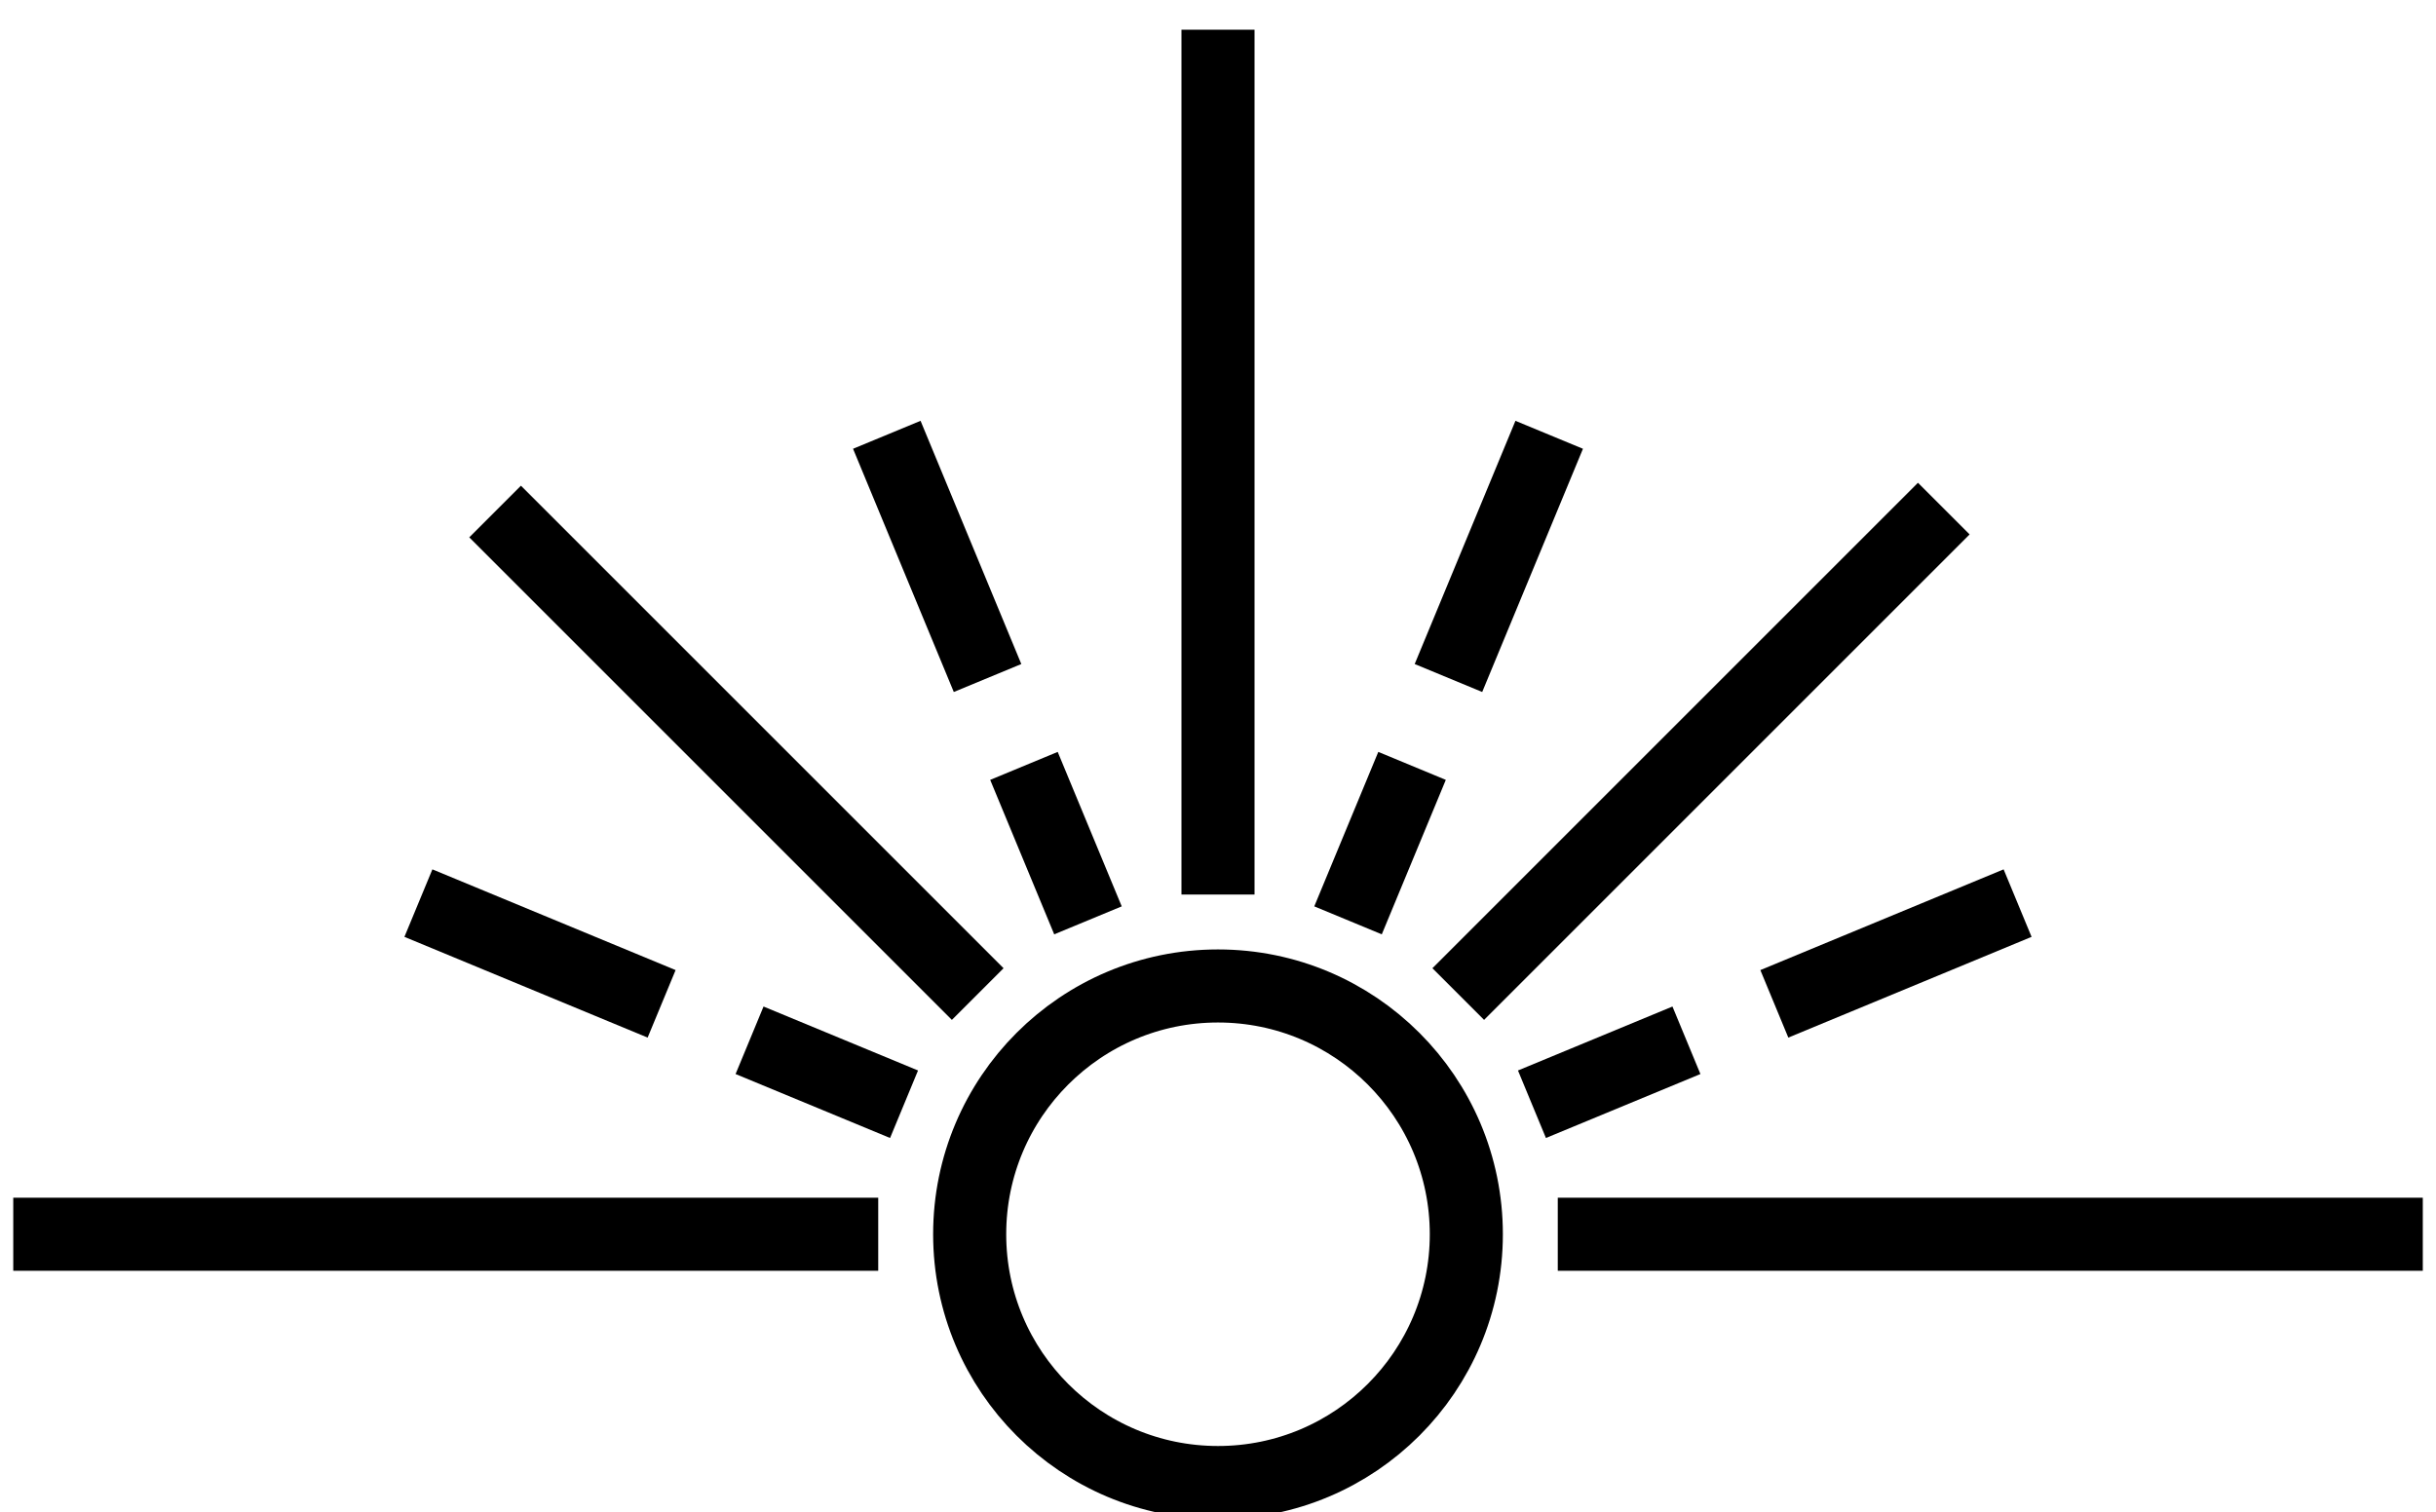
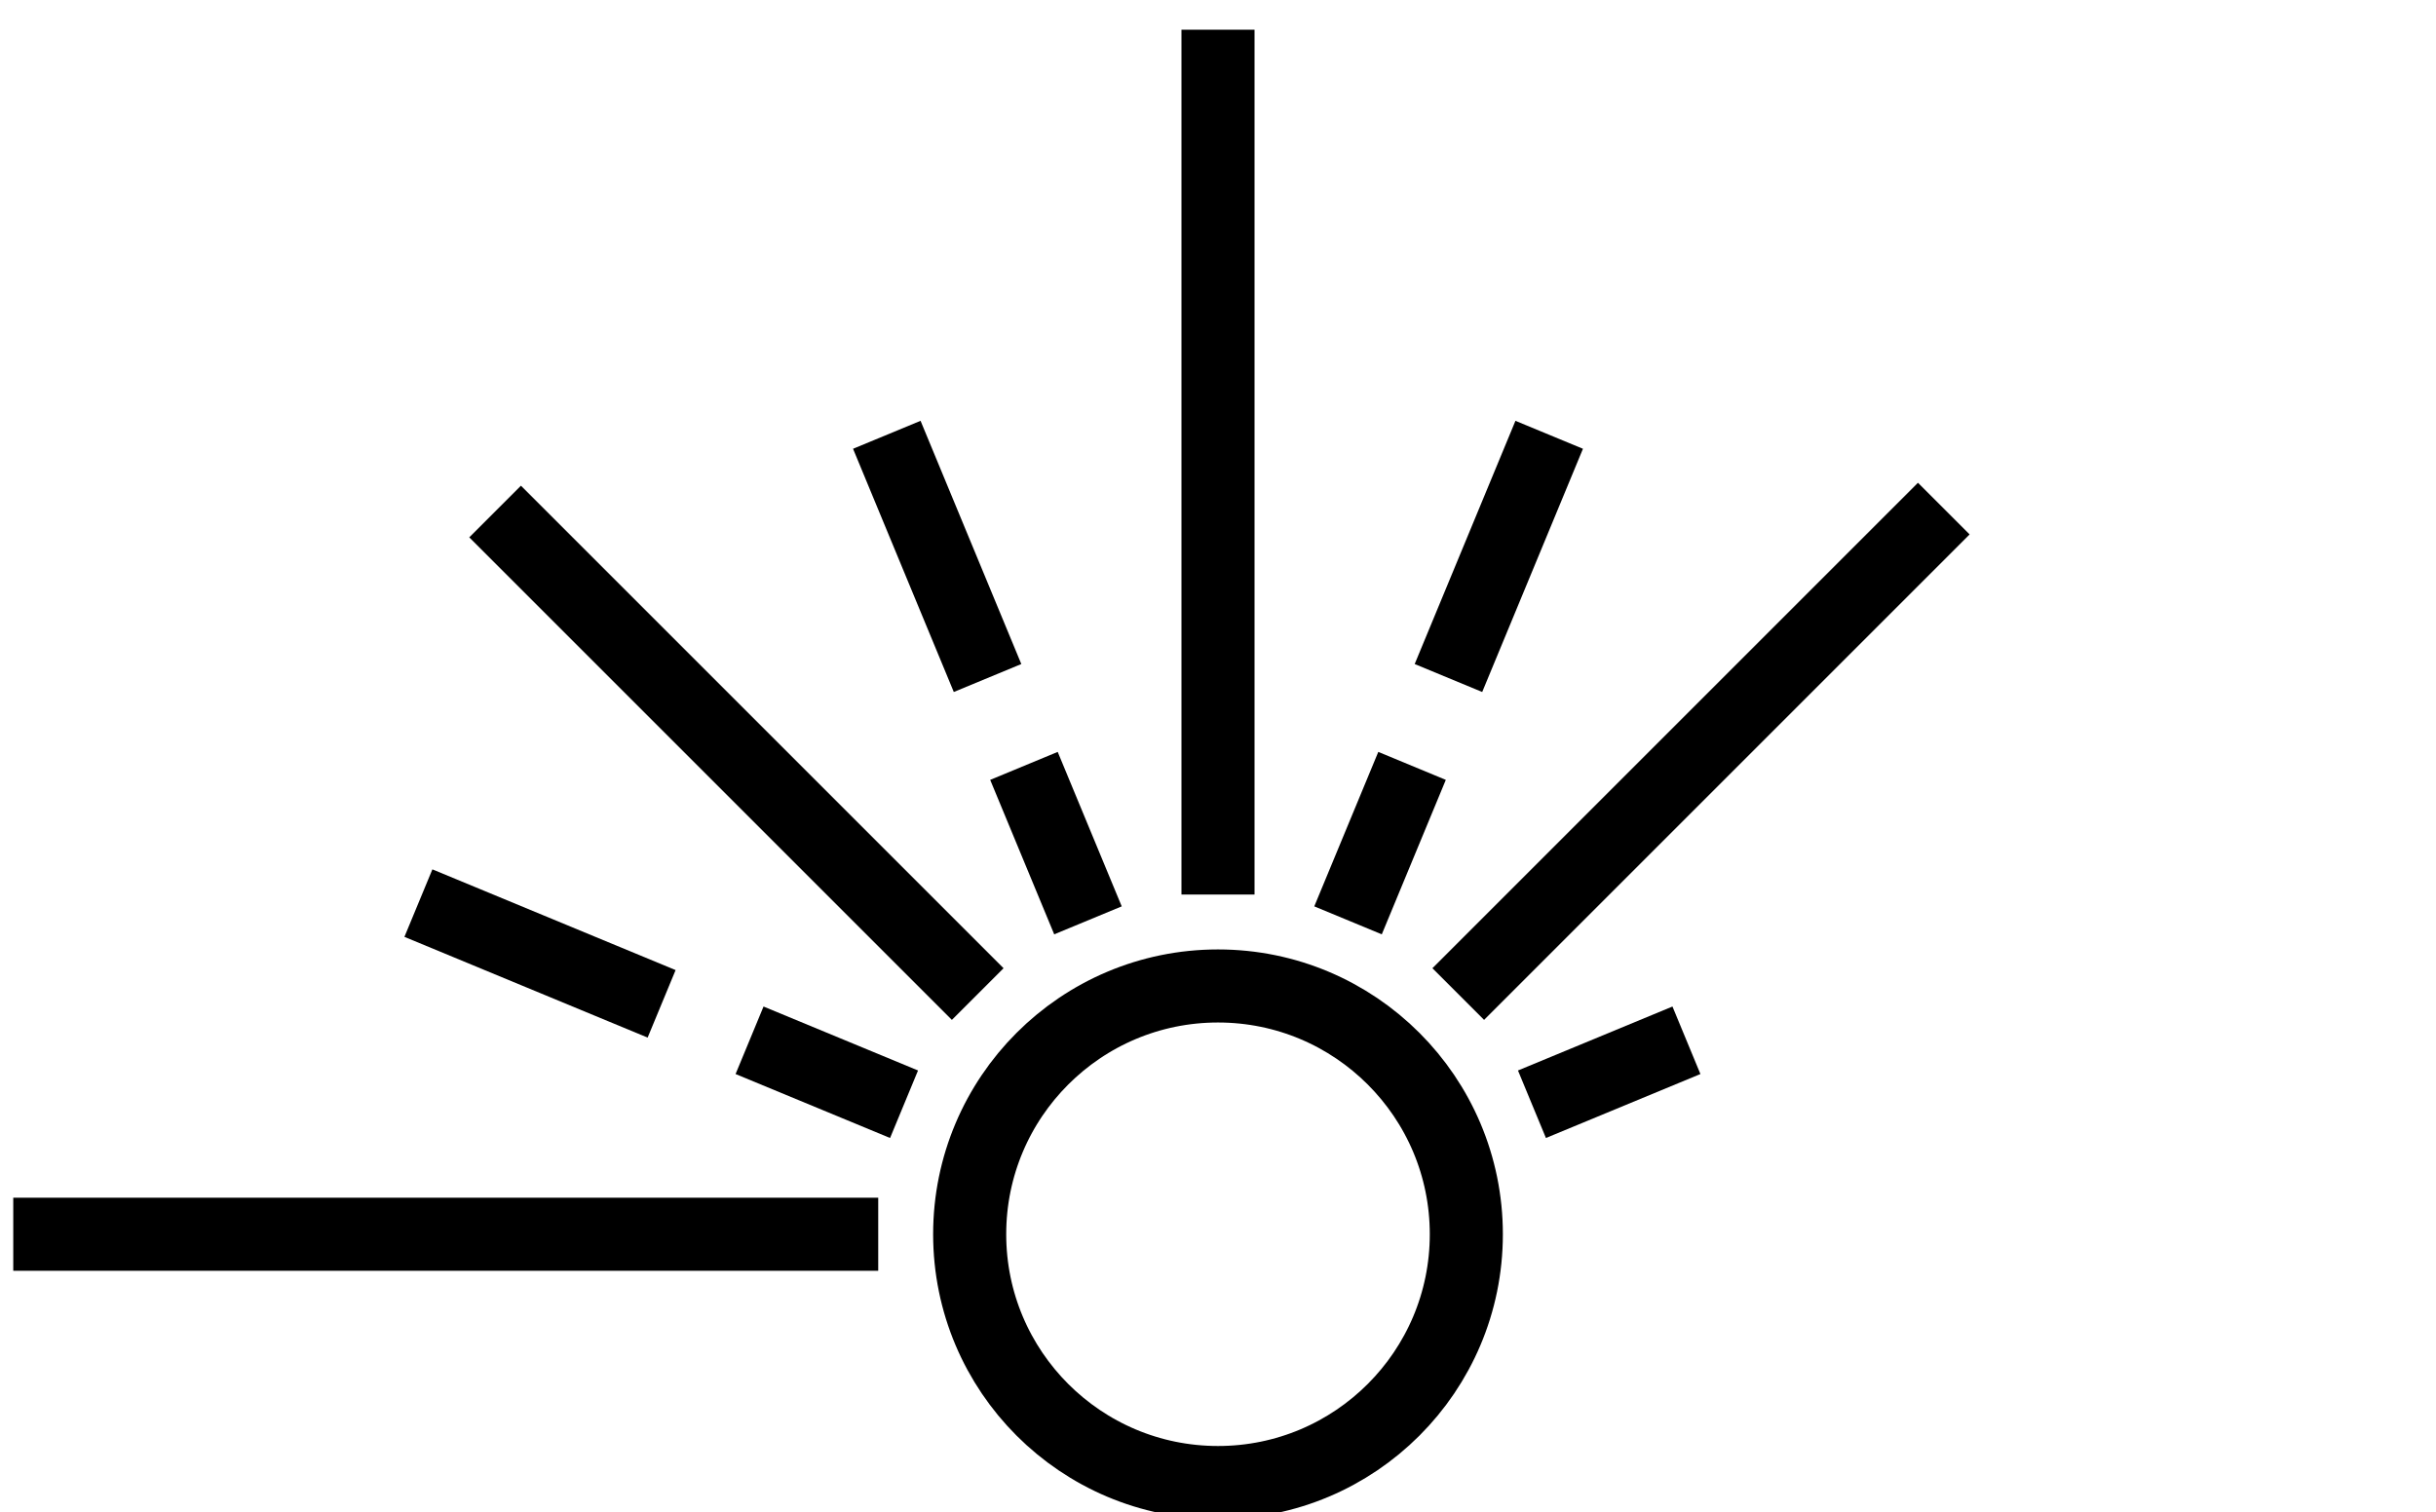
<svg xmlns="http://www.w3.org/2000/svg" id="Capa_1" data-name="Capa 1" viewBox="0 0 500 310.45">
  <defs>
    <style>
      .cls-1 {
        fill: none;
        stroke: #000;
        stroke-miterlimit: 10;
        stroke-width: 15px;
      }
    </style>
  </defs>
  <g>
-     <path class="cls-1" d="m319.74,253.38h177.55" />
    <path class="cls-1" d="m180.26,253.38H2.72" />
    <path class="cls-1" d="m250,183.64V6.1" />
    <line class="cls-1" x1="317.98" y1="89.26" x2="297.3" y2="139.19" />
    <line class="cls-1" x1="289.83" y1="157.23" x2="276.69" y2="188.94" />
    <line class="cls-1" x1="182.02" y1="89.26" x2="202.7" y2="139.19" />
    <line class="cls-1" x1="223.31" y1="188.94" x2="210.17" y2="157.23" />
-     <line class="cls-1" x1="414.12" y1="185.4" x2="364.19" y2="206.08" />
    <line class="cls-1" x1="314.44" y1="226.69" x2="346.15" y2="213.56" />
    <line class="cls-1" x1="135.8" y1="206.08" x2="85.88" y2="185.4" />
    <line class="cls-1" x1="153.85" y1="213.56" x2="185.56" y2="226.69" />
    <g>
      <path class="cls-1" d="m299.31,204.07c29.61-29.61,66.71-66.71,99.66-99.66" />
      <path class="cls-1" d="m200.68,204.07c-29.43-29.43-66.26-66.26-99.06-99.06" />
    </g>
  </g>
  <circle class="cls-1" cx="250" cy="253.38" r="50.97" />
</svg>